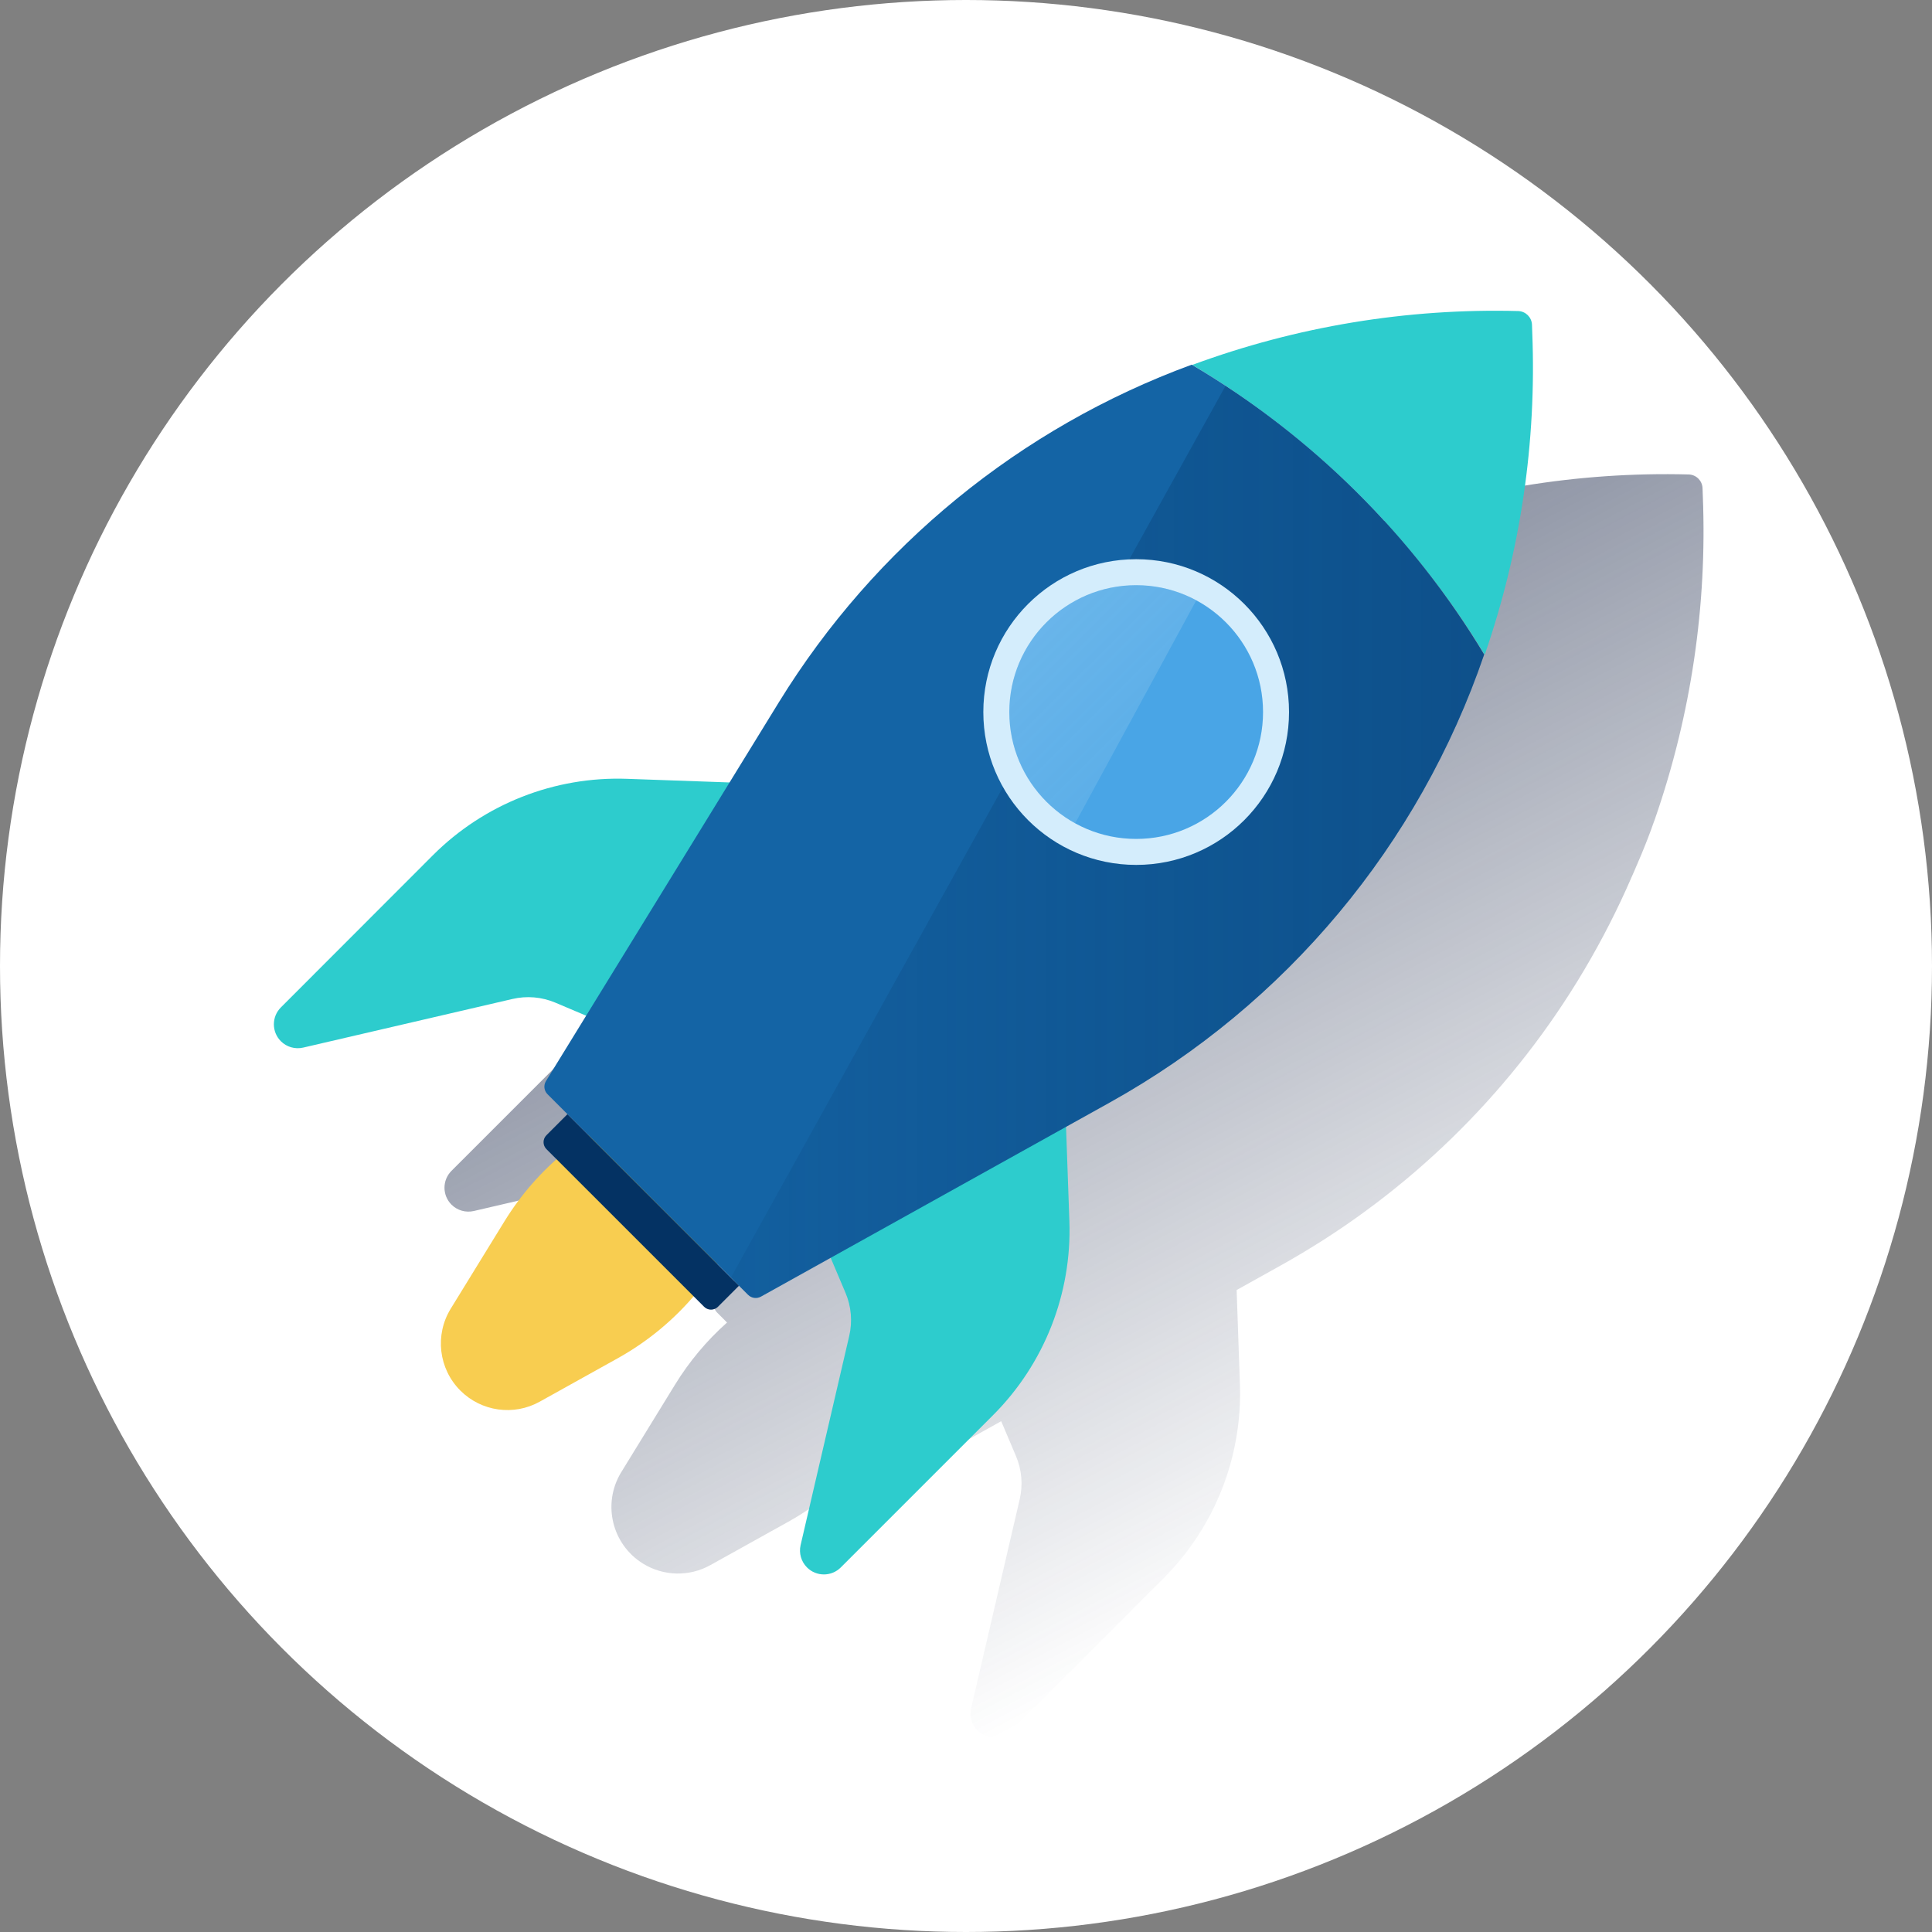
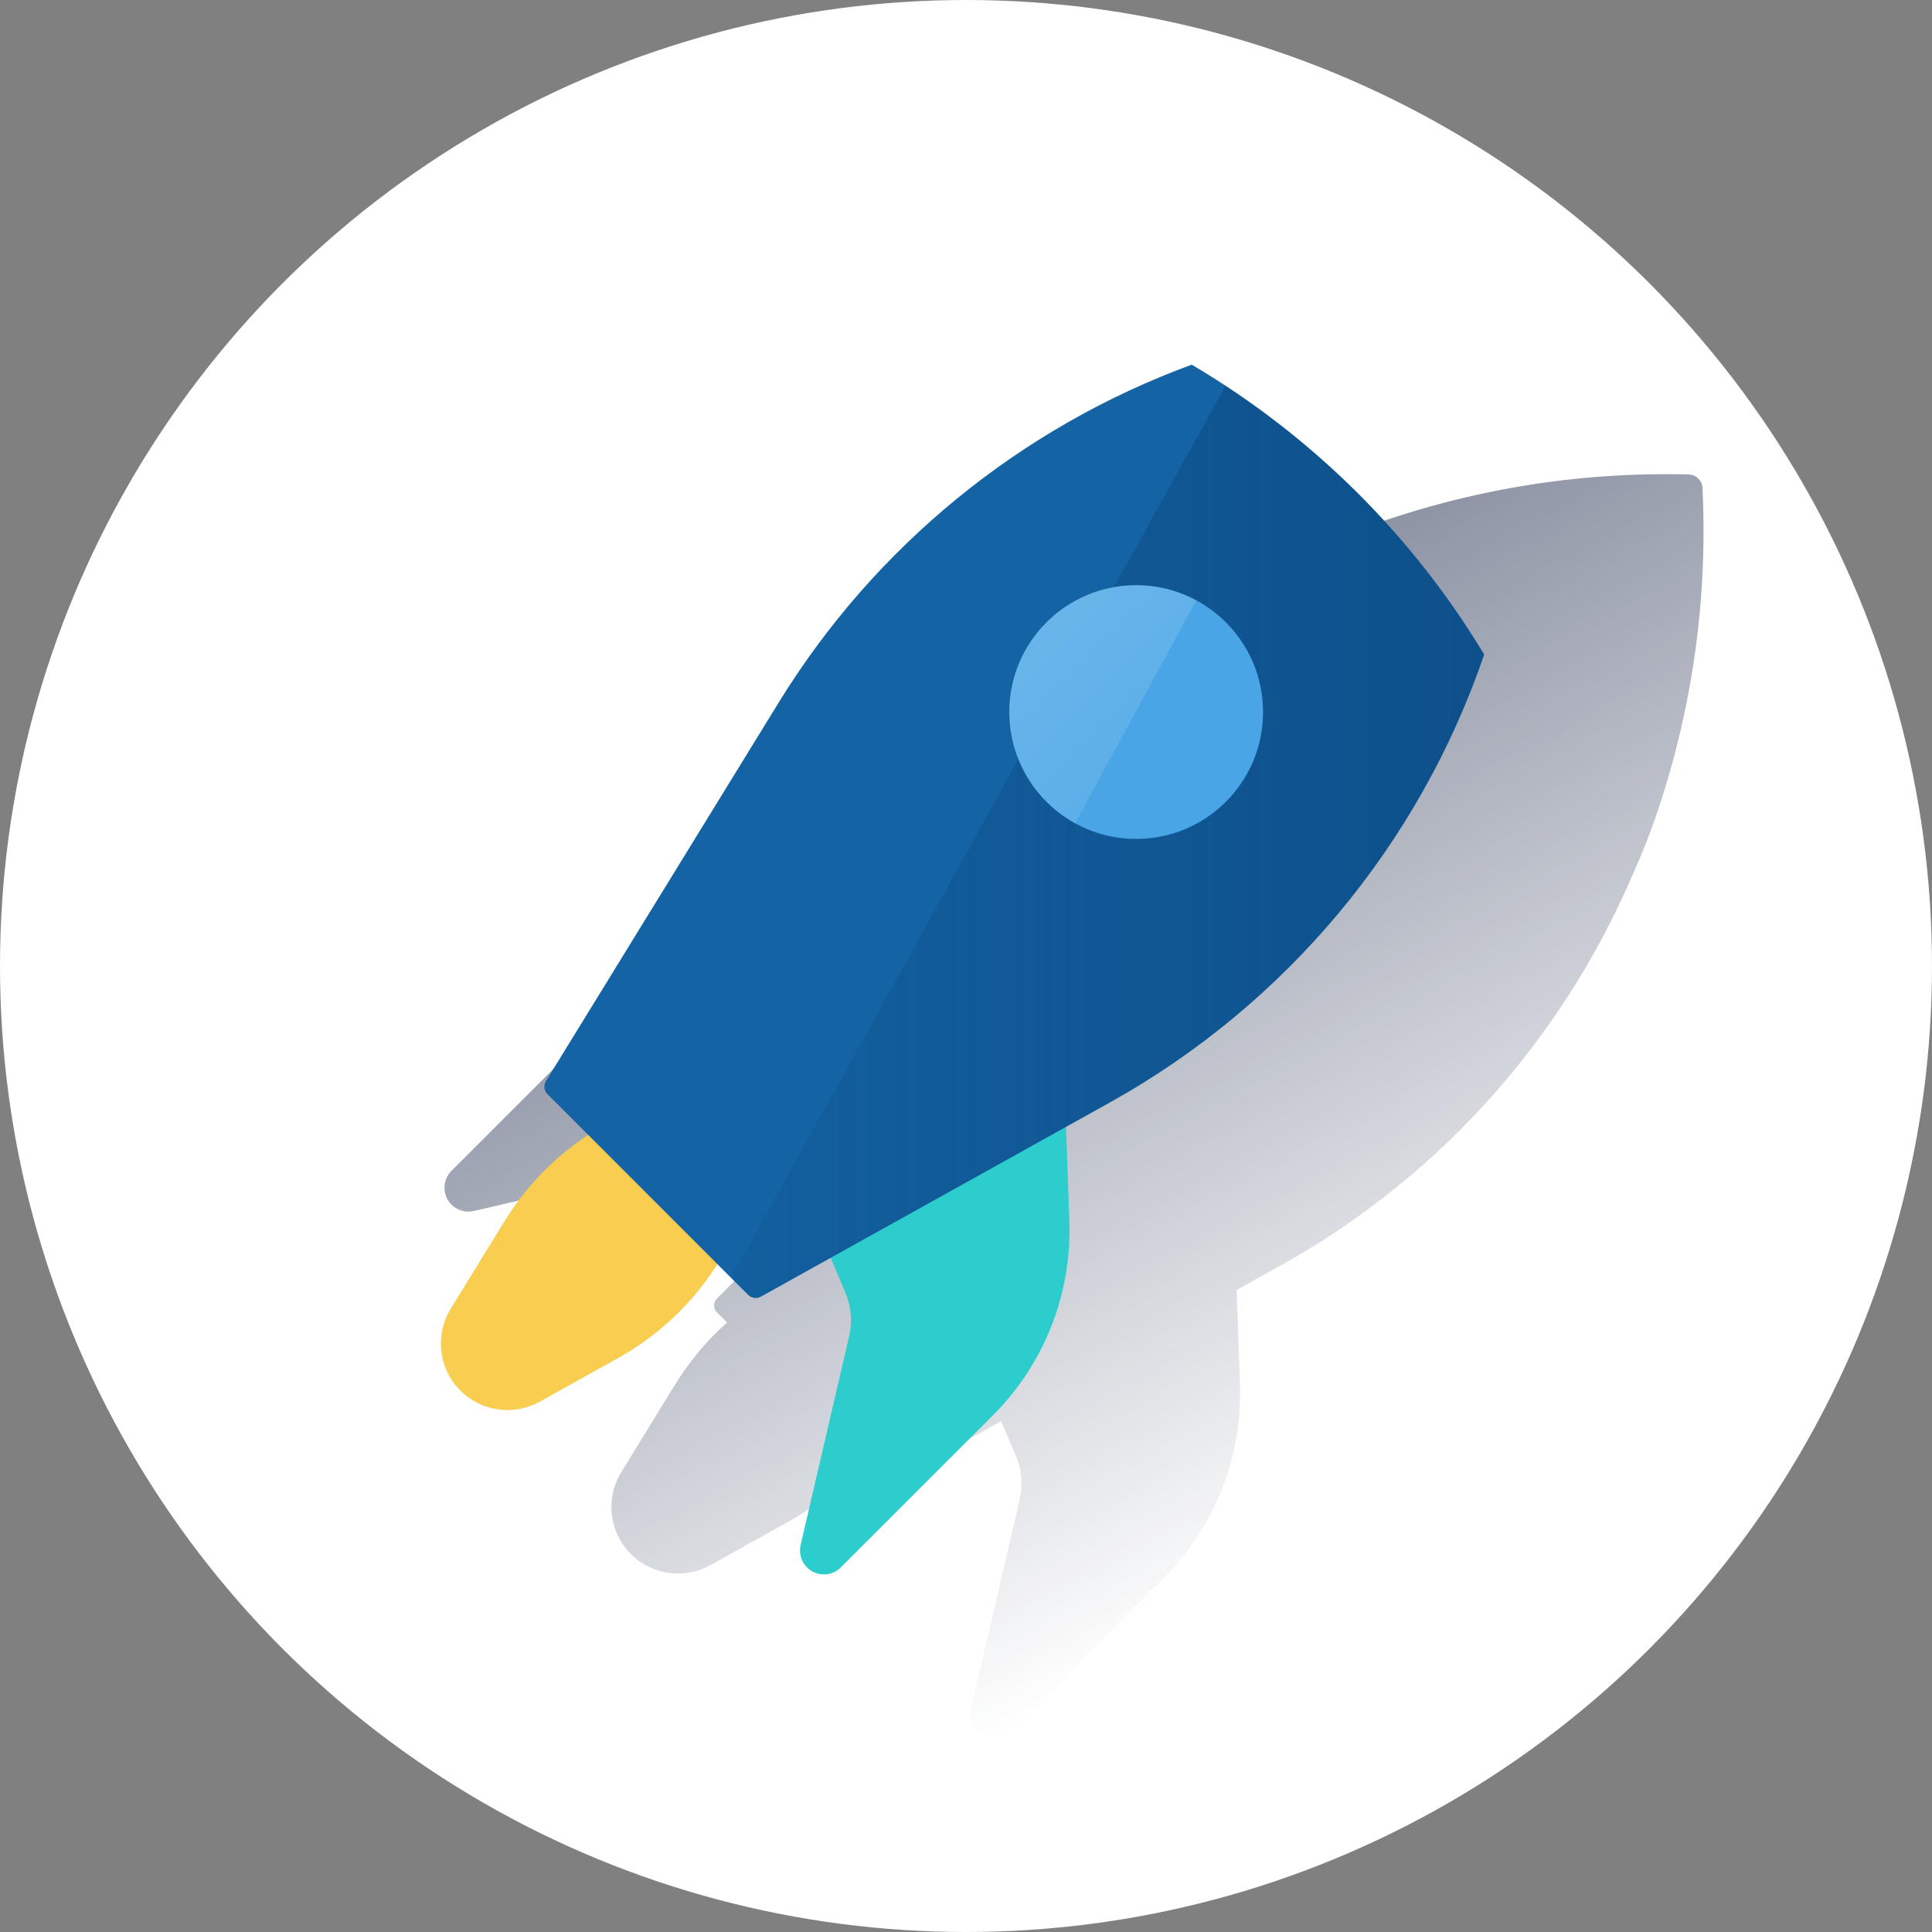
<svg xmlns="http://www.w3.org/2000/svg" width="120px" height="120px" viewBox="0 0 120 120" version="1.1">
  <rect x="0" y="0" width="120" height="120" fill="#808080" stroke="none" />
  <title>Micro-ilustracion-1</title>
  <defs>
    <linearGradient x1="44.272%" y1="18.799%" x2="77.798%" y2="82.069%" id="linearGradient-1">
      <stop stop-color="#192647" stop-opacity="0.5" offset="0%" />
      <stop stop-color="#192647" stop-opacity="0" offset="100%" />
    </linearGradient>
    <linearGradient x1="99.997%" y1="50%" x2="-0.001%" y2="50%" id="linearGradient-2">
      <stop stop-color="#192647" offset="0%" />
      <stop stop-color="#043263" stop-opacity="0.4" offset="0%" />
      <stop stop-color="#043263" stop-opacity="0.1" offset="100%" />
    </linearGradient>
    <linearGradient x1="-21.22%" y1="-49.85%" x2="85.511%" y2="86.085%" id="linearGradient-3">
      <stop stop-color="#FFFFFF" stop-opacity="0.5" offset="0%" />
      <stop stop-color="#EDF8F9" stop-opacity="0.2" offset="100%" />
      <stop stop-color="#FFFFFF" stop-opacity="0" offset="100%" />
    </linearGradient>
  </defs>
  <g id="Micro-ilustracion-1" stroke="none" stroke-width="1" fill="none" fill-rule="evenodd">
    <g id="Group-6">
      <circle id="Oval-Copy-3" fill="#FFFFFF" cx="60" cy="60" r="60" />
      <g id="Rocket" transform="translate(12, 12)">
        <g id="Cuadrados_Blancos">
          <rect id="Rectangle" x="0" y="0" width="96" height="96" />
        </g>
        <g id="Capa_69" transform="translate(4.96, 7.2)" fill-rule="nonzero">
          <g id="Group">
            <path d="M85.851,31.614 C88.075,25.19 89.078,18.406 88.805,11.613 L88.787,11.109 C88.763,10.654 88.398,10.291 87.942,10.27 C81.04,10.088 74.165,11.222 67.686,13.614 L67.651,13.627 C57,17.526 47.973,24.898 42.021,34.552 L38.952,39.544 L32.594,39.32 C28.088,39.162 23.72,40.883 20.533,44.072 L11.083,53.522 C10.504,54.101 10.502,55.04 11.082,55.621 C11.445,55.984 11.97,56.134 12.469,56.018 L25.461,52.998 C26.352,52.79 27.286,52.87 28.13,53.227 L30.04,54.04 L27.541,58.101 C27.382,58.362 27.422,58.696 27.637,58.914 L28.875,60.15 L28.875,60.15 L27.57,61.454 C27.333,61.693 27.333,62.077 27.57,62.315 L28.198,62.944 C26.939,64.066 25.851,65.365 24.968,66.802 L21.627,72.24 C20.434,74.186 21.043,76.731 22.989,77.925 C24.261,78.706 25.854,78.739 27.158,78.014 L32.01,75.315 C33.792,74.32 35.384,73.018 36.71,71.469 L37.355,72.114 C37.592,72.352 37.978,72.352 38.216,72.115 C38.216,72.115 38.218,72.114 38.218,72.114 L39.522,70.81 L39.56,70.848 L40.096,71.386 C40.198,71.486 40.331,71.552 40.474,71.573 C40.509,71.576 40.544,71.576 40.579,71.573 C40.688,71.57 40.795,71.541 40.89,71.488 L45.226,69.074 L46.146,71.243 C46.502,72.086 46.584,73.021 46.378,73.912 L43.358,86.904 C43.173,87.702 43.67,88.499 44.469,88.685 C44.968,88.8 45.491,88.651 45.853,88.288 L55.302,78.838 C58.493,75.65 60.213,71.28 60.053,66.773 L59.85,60.926 L62.592,59.398 C69.902,55.328 76.085,49.499 80.579,42.442 C80.733,42.198 80.888,41.954 81.038,41.709 C82.163,39.874 83.173,37.97 84.059,36.008 C84.669,34.643 85.277,33.258 85.771,31.832 C85.802,31.768 85.829,31.67 85.851,31.614 Z" id="Path" fill="url(#linearGradient-1)" />
            <path d="M49.067,45.514 L49.461,56.642 C49.622,61.149 47.902,65.52 44.712,68.707 L35.262,78.157 C34.683,78.736 33.742,78.736 33.163,78.155 C32.802,77.794 32.653,77.272 32.766,76.774 L35.786,63.782 C35.997,62.885 35.915,61.944 35.554,61.096 L32.834,54.674 L49.067,45.514 Z" id="Path" fill="#2DCCCD" />
            <path d="M29.366,55.643 C27.838,53.106 25.701,50.987 23.15,49.48 C19.504,50.819 16.414,53.344 14.376,56.653 L11.035,62.086 C10.034,63.715 10.282,65.819 11.634,67.171 L11.634,67.171 C12.939,68.477 14.954,68.758 16.566,67.859 L21.416,65.16 C25.152,63.078 27.984,59.688 29.366,55.643 Z" id="Path" fill="#F8CD50" />
-             <path d="M33.12,29.568 L21.992,29.174 C17.485,29.013 13.114,30.733 9.926,33.923 L0.485,43.373 C-0.094,43.952 -0.094,44.891 0.485,45.472 C0.846,45.834 1.37,45.984 1.869,45.869 L14.861,42.85 C15.755,42.64 16.693,42.72 17.538,43.078 L23.96,45.798 L33.12,29.568 Z" id="Path" fill="#2DCCCD" />
-             <path d="M78.211,1.462 L78.194,0.958 C78.17,0.504 77.805,0.141 77.349,0.12 C70.446,-0.062 63.571,1.072 57.093,3.466 C64.534,7.883 70.773,14.067 75.258,21.47 C77.482,15.043 78.483,8.258 78.211,1.462 Z" id="Path" fill="#2DCCCD" />
            <path d="M75.222,21.454 C70.757,14.04 64.515,7.853 57.062,3.45 C46.408,7.358 37.379,14.739 31.427,24.402 L16.949,47.95 C16.79,48.211 16.83,48.546 17.045,48.763 L29.507,61.226 C29.718,61.435 30.042,61.478 30.301,61.336 L52,49.261 C62.91,43.179 71.184,33.274 75.222,21.454 Z" id="Path" fill="#1464A5" />
            <path d="M59.158,4.771 L28.434,60.158 L29.507,61.232 C29.718,61.442 30.042,61.485 30.301,61.342 L52,49.261 C62.912,43.179 71.184,33.272 75.224,21.45 C71.189,14.755 65.698,9.054 59.158,4.771 Z" id="Path" fill="url(#linearGradient-2)" />
-             <circle id="Oval" fill="#D4EDFC" cx="53.61" cy="25.027" r="9.494" />
            <circle id="Oval" fill="#49A5E6" cx="53.61" cy="25.027" r="7.88" />
            <path d="M53.61,17.149 C49.258,17.149 45.73,20.677 45.73,25.029 C45.73,27.906 47.296,30.554 49.818,31.938 L57.342,18.09 C56.195,17.47 54.912,17.147 53.61,17.149 Z" id="Path" fill="url(#linearGradient-3)" opacity="0.5" />
-             <path d="M18.282,50.006 L28.938,60.662 L28.938,60.662 L27.634,61.966 C27.395,62.205 27.01,62.205 26.773,61.966 L16.979,52.173 C16.741,51.934 16.741,51.549 16.979,51.312 L18.282,50.006 L18.282,50.006 Z" id="Path" fill="#043263" />
          </g>
        </g>
      </g>
    </g>
  </g>
</svg>